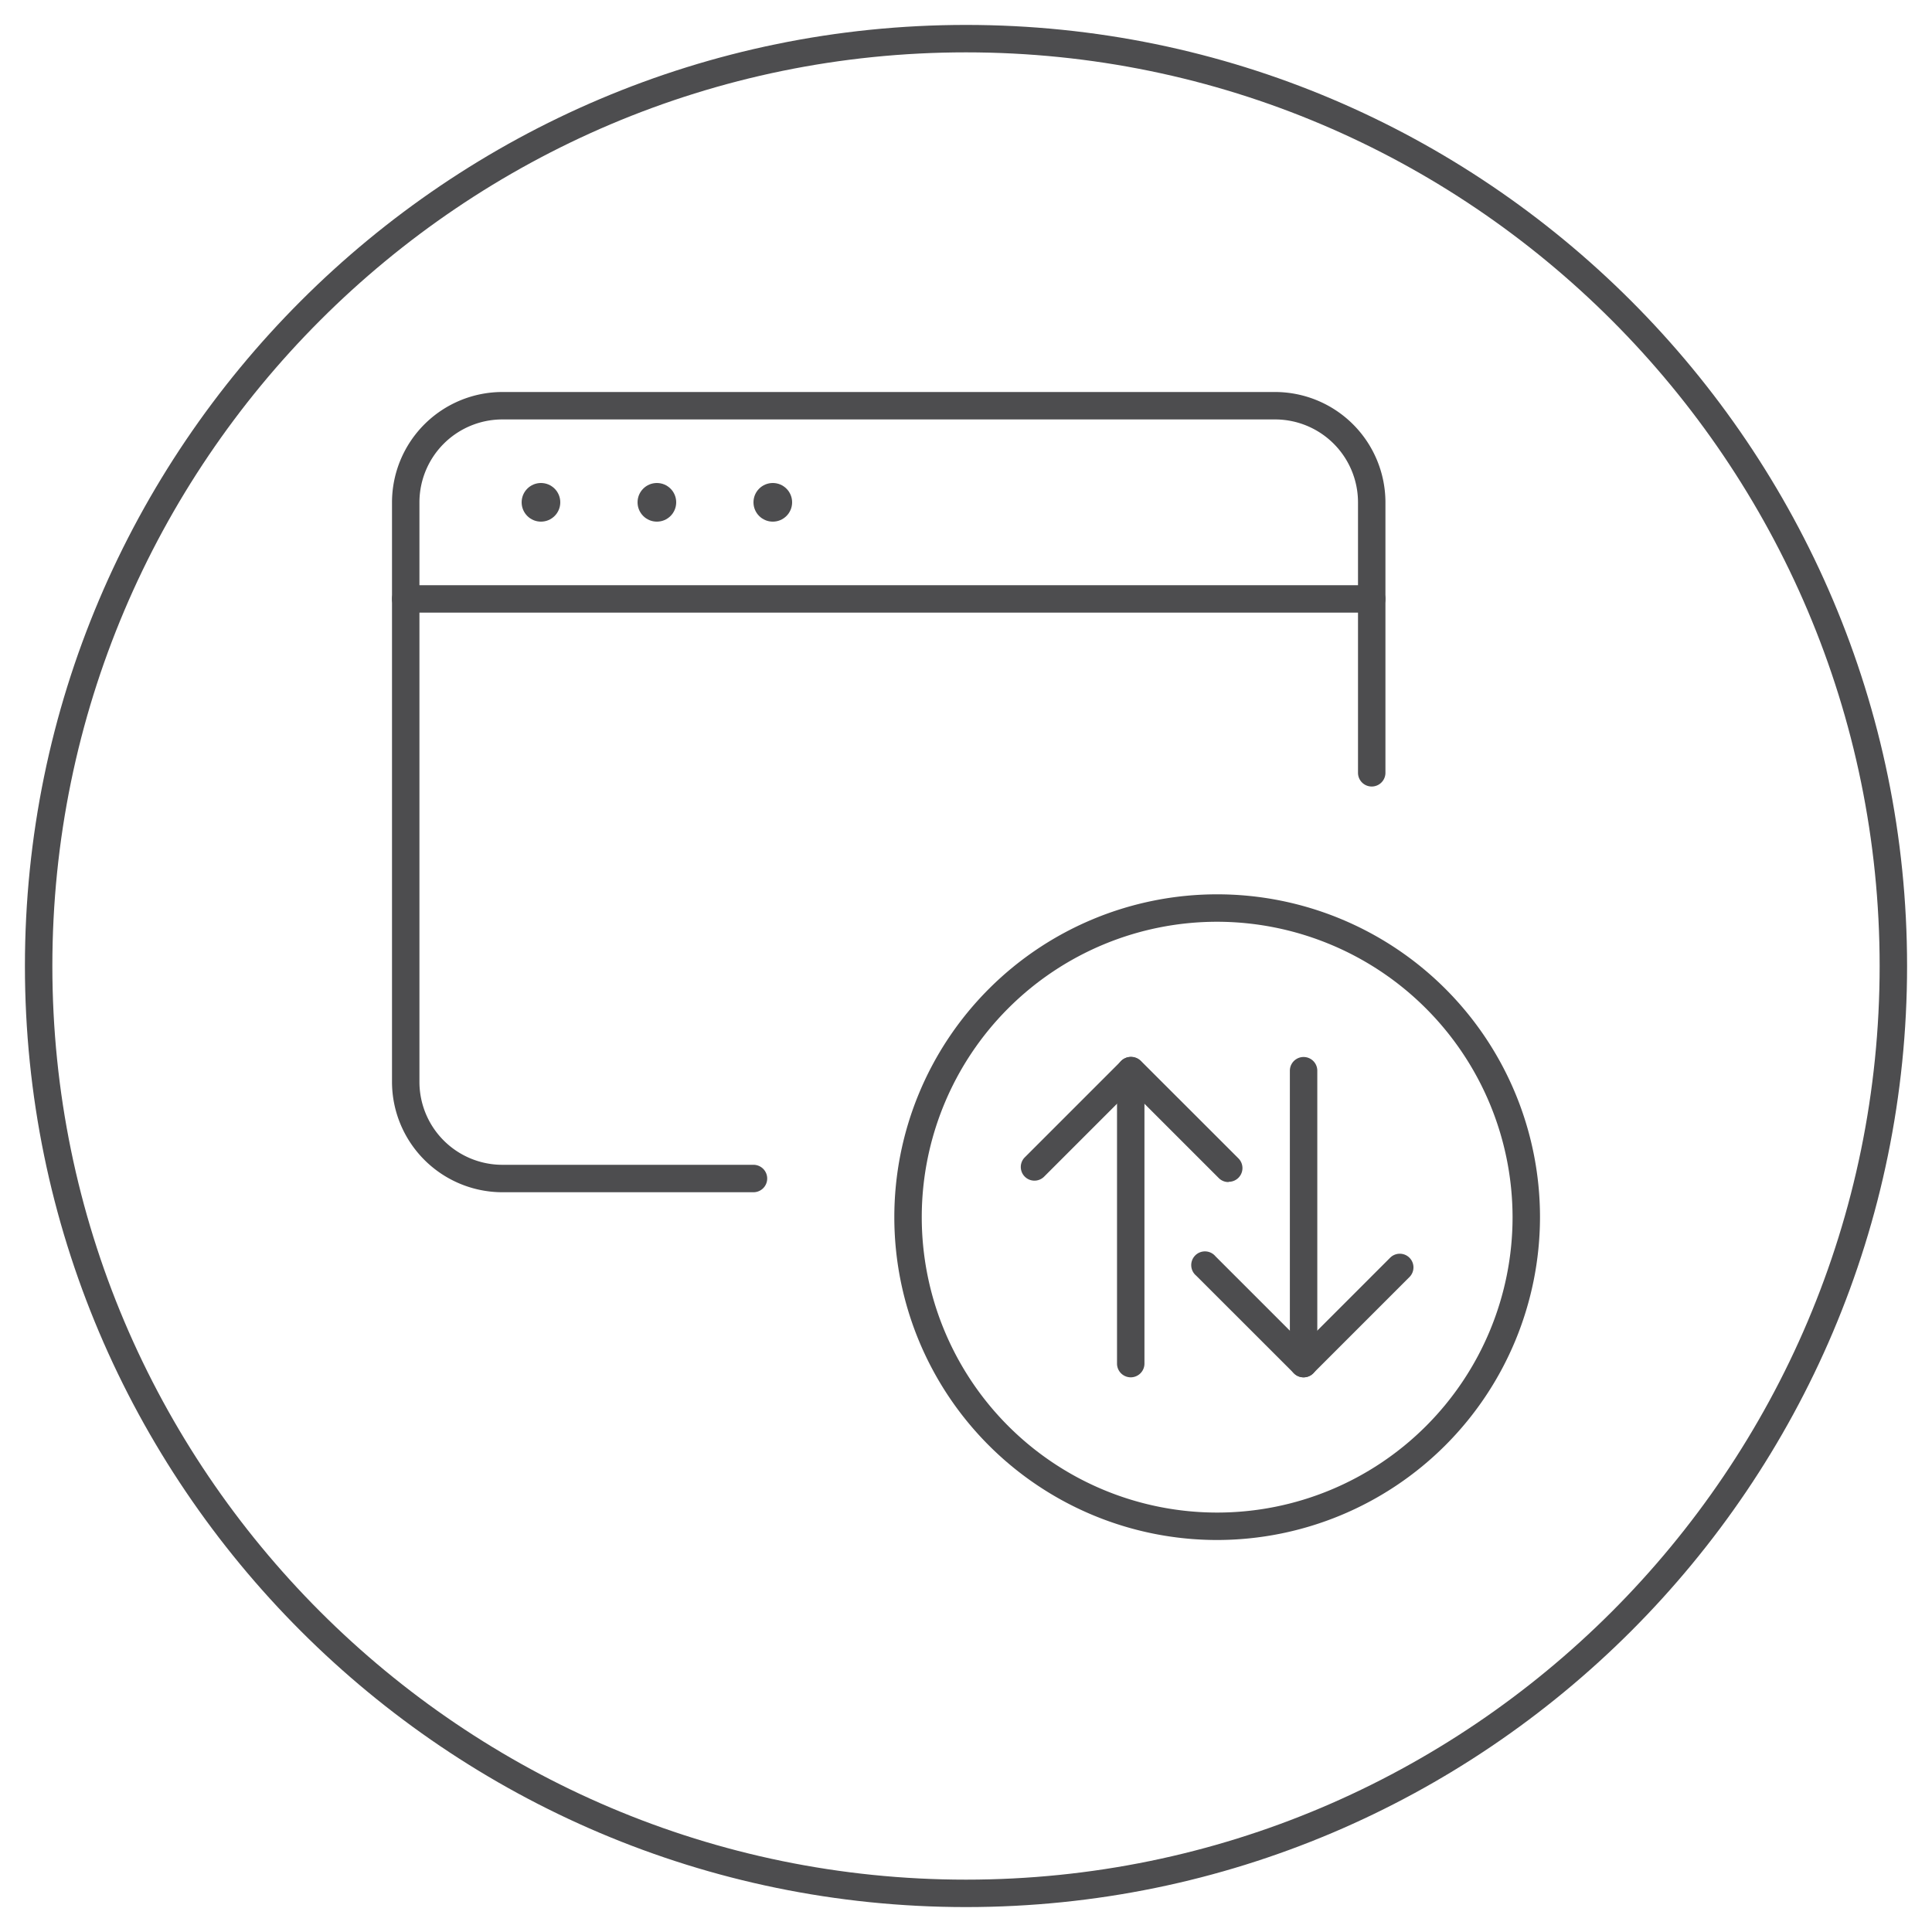
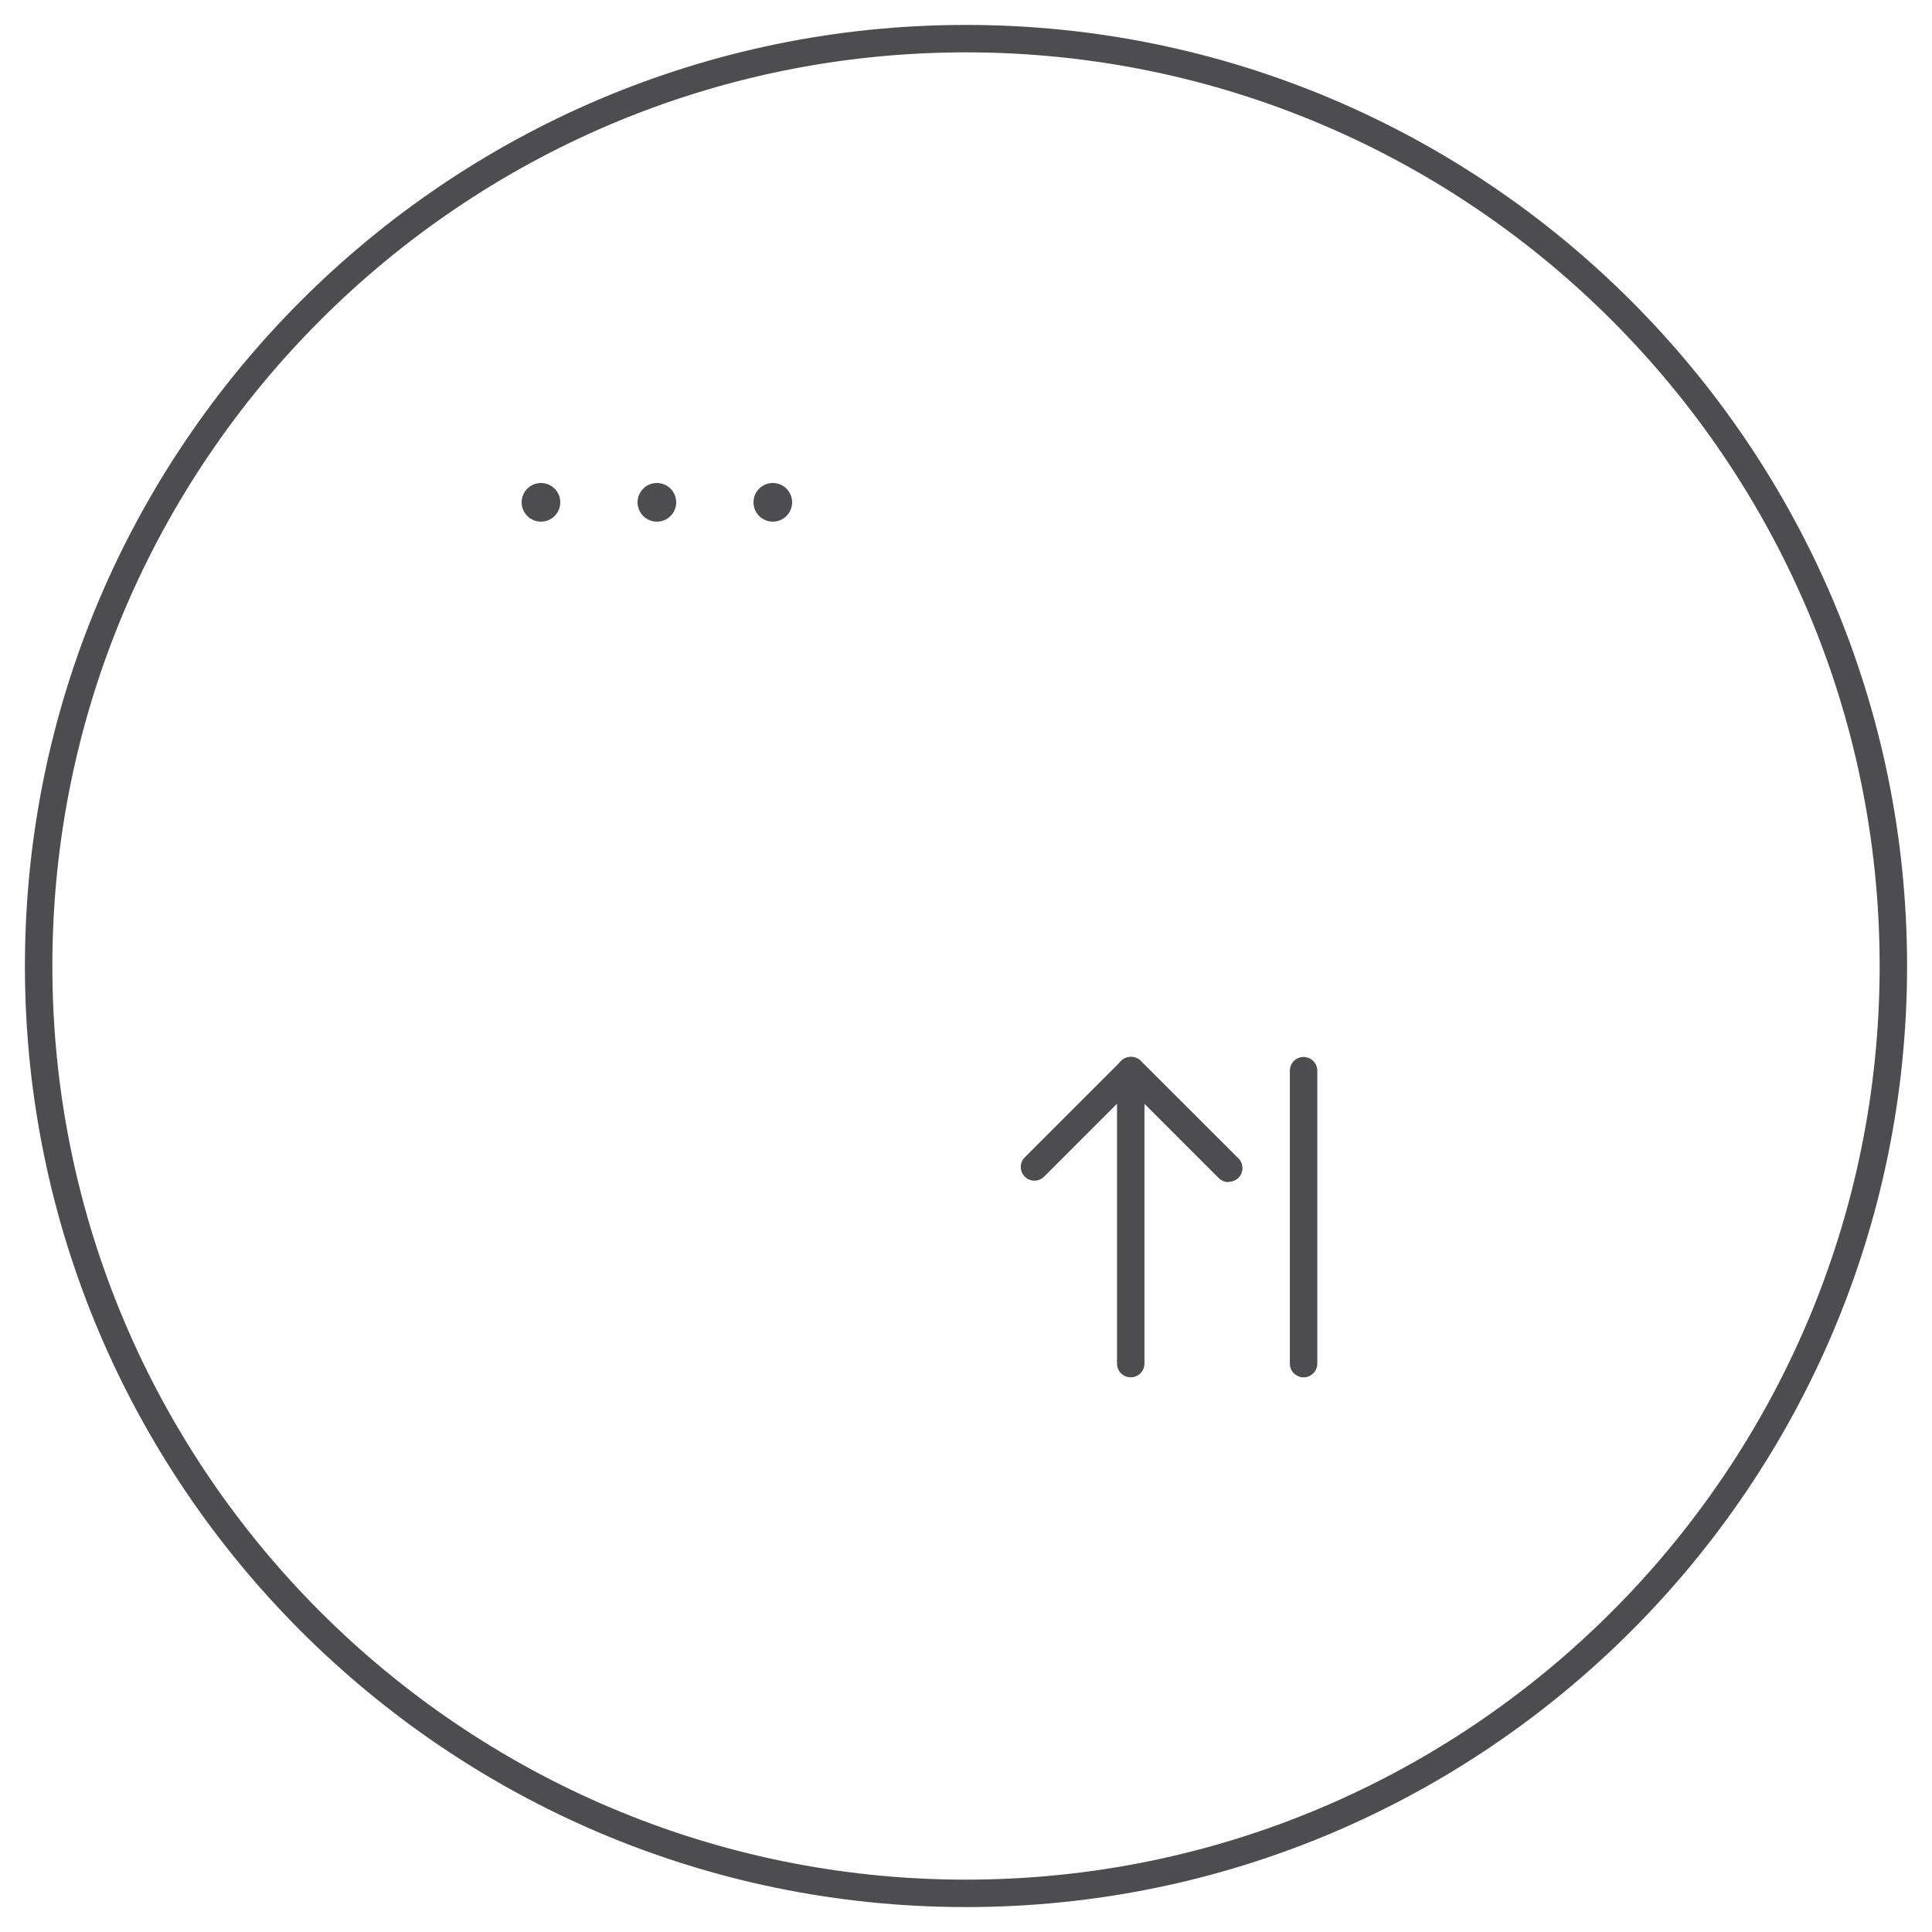
<svg xmlns="http://www.w3.org/2000/svg" id="Layer_1" data-name="Layer 1" viewBox="0 0 300 300">
  <defs>
    <style>.cls-1{fill:#4d4d4f;}</style>
  </defs>
  <path class="cls-1" d="M150,296.13C69.43,296.13,3.87,230.57,3.87,150S69.43,3.87,150,3.87,296.13,69.43,296.13,150,230.57,296.13,150,296.13Zm0-288C71.77,8.13,8.13,71.77,8.13,150S71.77,291.87,150,291.87,291.87,228.23,291.87,150,228.23,8.13,150,8.13Z" />
-   <path class="cls-1" d="M117,185.13H78A17.16,17.16,0,0,1,60.87,168V78A17.16,17.16,0,0,1,78,60.87H198A17.16,17.16,0,0,1,215.13,78v42a2.13,2.13,0,0,1-4.26,0V78A12.88,12.88,0,0,0,198,65.13H78A12.88,12.88,0,0,0,65.13,78v90A12.88,12.88,0,0,0,78,180.87h39a2.13,2.13,0,0,1,0,4.26Z" />
-   <path class="cls-1" d="M213,95.13H63a2.13,2.13,0,0,1,0-4.26H213a2.13,2.13,0,0,1,0,4.26Z" />
  <circle class="cls-1" cx="84" cy="78" r="3" />
  <circle class="cls-1" cx="102" cy="78" r="3" />
  <circle class="cls-1" cx="120" cy="78" r="3" />
-   <path class="cls-1" d="M189,239.13A50.13,50.13,0,1,1,239.13,189,50.19,50.19,0,0,1,189,239.13Zm0-96A45.87,45.87,0,1,0,234.87,189,45.93,45.93,0,0,0,189,143.13Z" />
  <path class="cls-1" d="M175.58,213.87a2.13,2.13,0,0,1-2.13-2.13V166.26a2.13,2.13,0,0,1,4.26,0v45.48A2.13,2.13,0,0,1,175.58,213.87Z" />
  <path class="cls-1" d="M190.75,183.55a2.09,2.09,0,0,1-1.5-.62l-13.67-13.67-13.45,13.45a2.12,2.12,0,0,1-3-3l15-15a2.17,2.17,0,0,1,3,0l15.18,15.17a2.13,2.13,0,0,1-1.51,3.63Z" />
  <path class="cls-1" d="M202.42,213.87a2.13,2.13,0,0,1-2.13-2.13V166.26a2.13,2.13,0,0,1,4.26,0v45.48A2.13,2.13,0,0,1,202.42,213.87Z" />
-   <path class="cls-1" d="M202.42,213.87a2.1,2.1,0,0,1-1.5-.62l-15.18-15.17a2.13,2.13,0,1,1,3-3l13.67,13.67,13.45-13.45a2.12,2.12,0,0,1,3,3l-15,15A2.12,2.12,0,0,1,202.42,213.87Z" />
</svg>